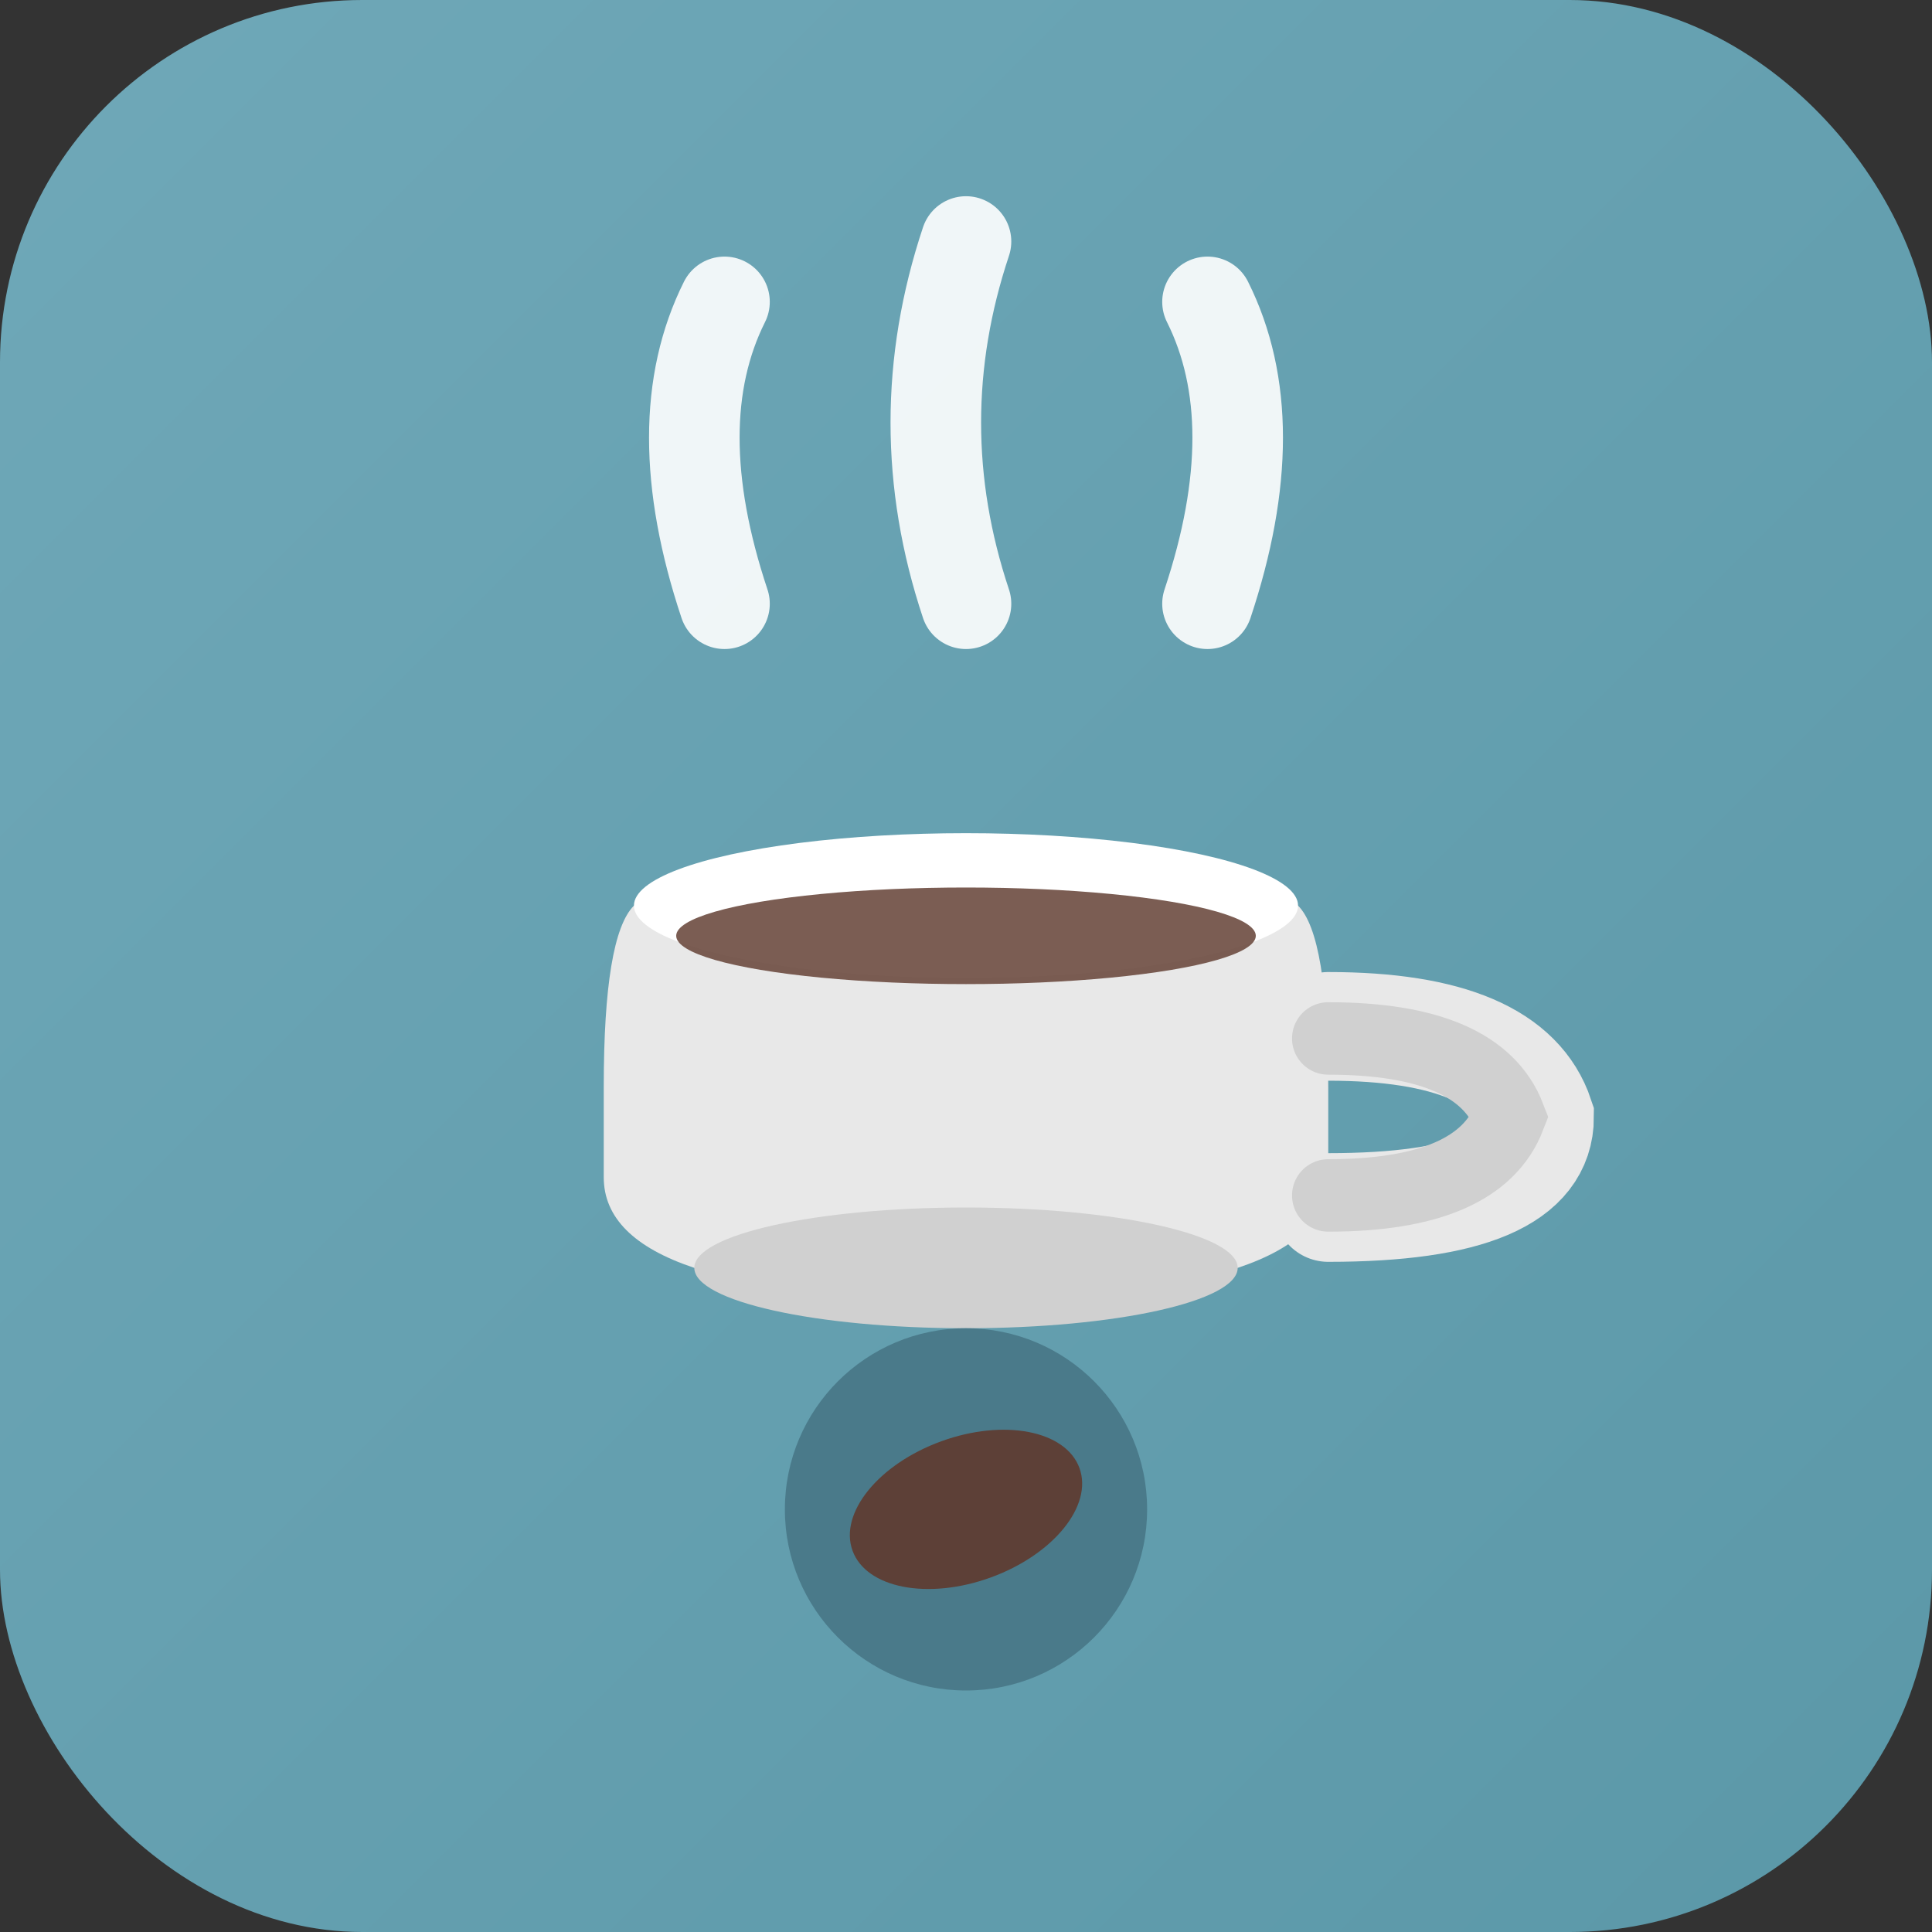
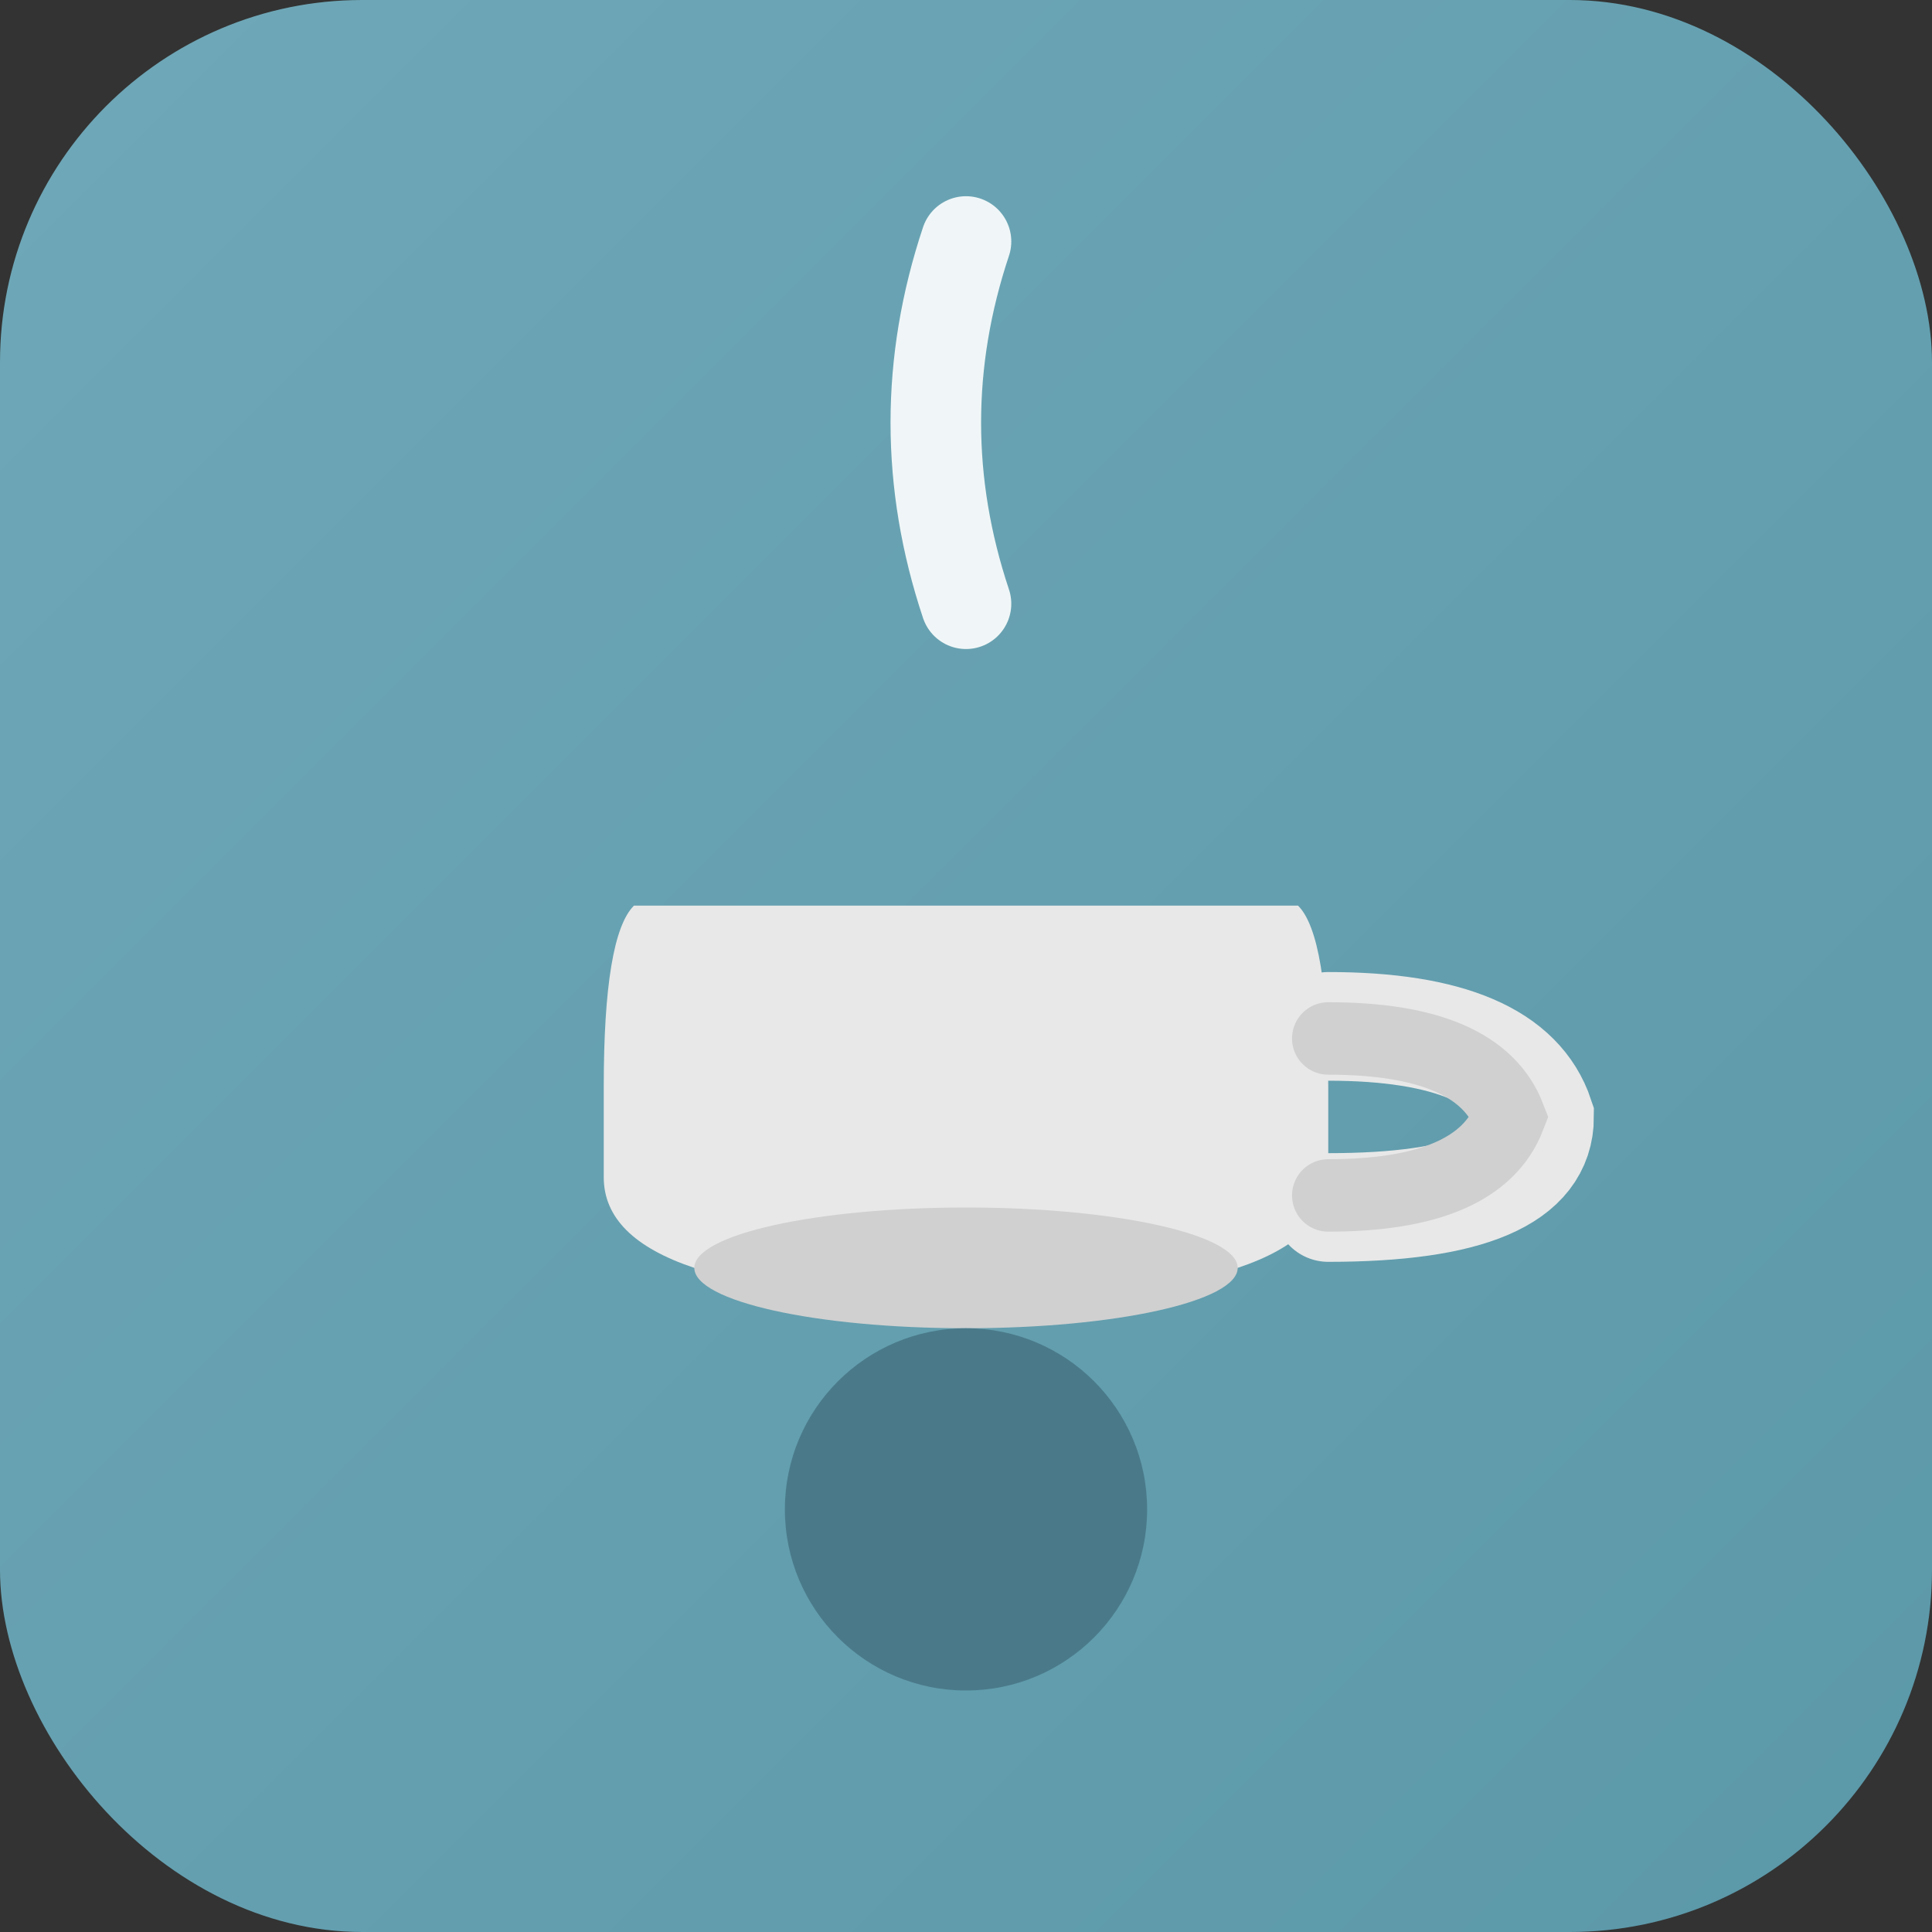
<svg xmlns="http://www.w3.org/2000/svg" viewBox="0 0 32 32" width="32" height="32">
  <rect x="0" y="0" width="32" height="32" fill="#333333" stroke="none" />
  <defs>
    <linearGradient id="faviconBg" x1="0%" y1="0%" x2="100%" y2="100%">
      <stop offset="0%" style="stop-color:#6FA8B8;stop-opacity:1" />
      <stop offset="100%" style="stop-color:#5B98A8;stop-opacity:1" />
    </linearGradient>
  </defs>
  <rect width="32" height="32" fill="url(#faviconBg)" rx="6" />
  <g opacity="0.9">
-     <path d="M 12 5 Q 11 7, 12 10" stroke="#FFFFFF" stroke-width="1.5" stroke-linecap="round" fill="none" />
    <path d="M 16 4 Q 15 7, 16 10" stroke="#FFFFFF" stroke-width="1.5" stroke-linecap="round" fill="none" />
-     <path d="M 20 5 Q 21 7, 20 10" stroke="#FFFFFF" stroke-width="1.5" stroke-linecap="round" fill="none" />
  </g>
  <g transform="translate(16, 16)">
    <path d="M -5.5 -1 Q -6 -0.5, -6 2 L -6 3.5 Q -6 4.5, -4.5 5 L 4.5 5 Q 6 4.5, 6 3.5 L 6 2 Q 6 -0.5, 5.5 -1 Z" fill="#E8E8E8" />
-     <ellipse cx="0" cy="-1" rx="5.5" ry="1.2" fill="#FFFFFF" />
-     <ellipse cx="0" cy="-0.5" rx="4.8" ry="0.8" fill="#6D4C41" opacity="0.9" />
    <ellipse cx="0" cy="5" rx="4.5" ry="1" fill="#D0D0D0" />
    <path d="M 6 1 Q 9 1, 9.5 2.5 Q 9.5 4, 6 4" stroke="#E8E8E8" stroke-width="1.8" stroke-linecap="round" fill="none" />
    <path d="M 6 1.2 Q 8.5 1.2, 9 2.5 Q 8.5 3.8, 6 3.8" stroke="#D0D0D0" stroke-width="1.2" stroke-linecap="round" fill="none" />
  </g>
  <g transform="translate(16, 25)">
    <circle cx="0" cy="0" r="3" fill="#4A7A8A" />
-     <ellipse cx="0" cy="0" rx="2" ry="1.2" fill="#5D4037" transform="rotate(-20)" />
  </g>
</svg>